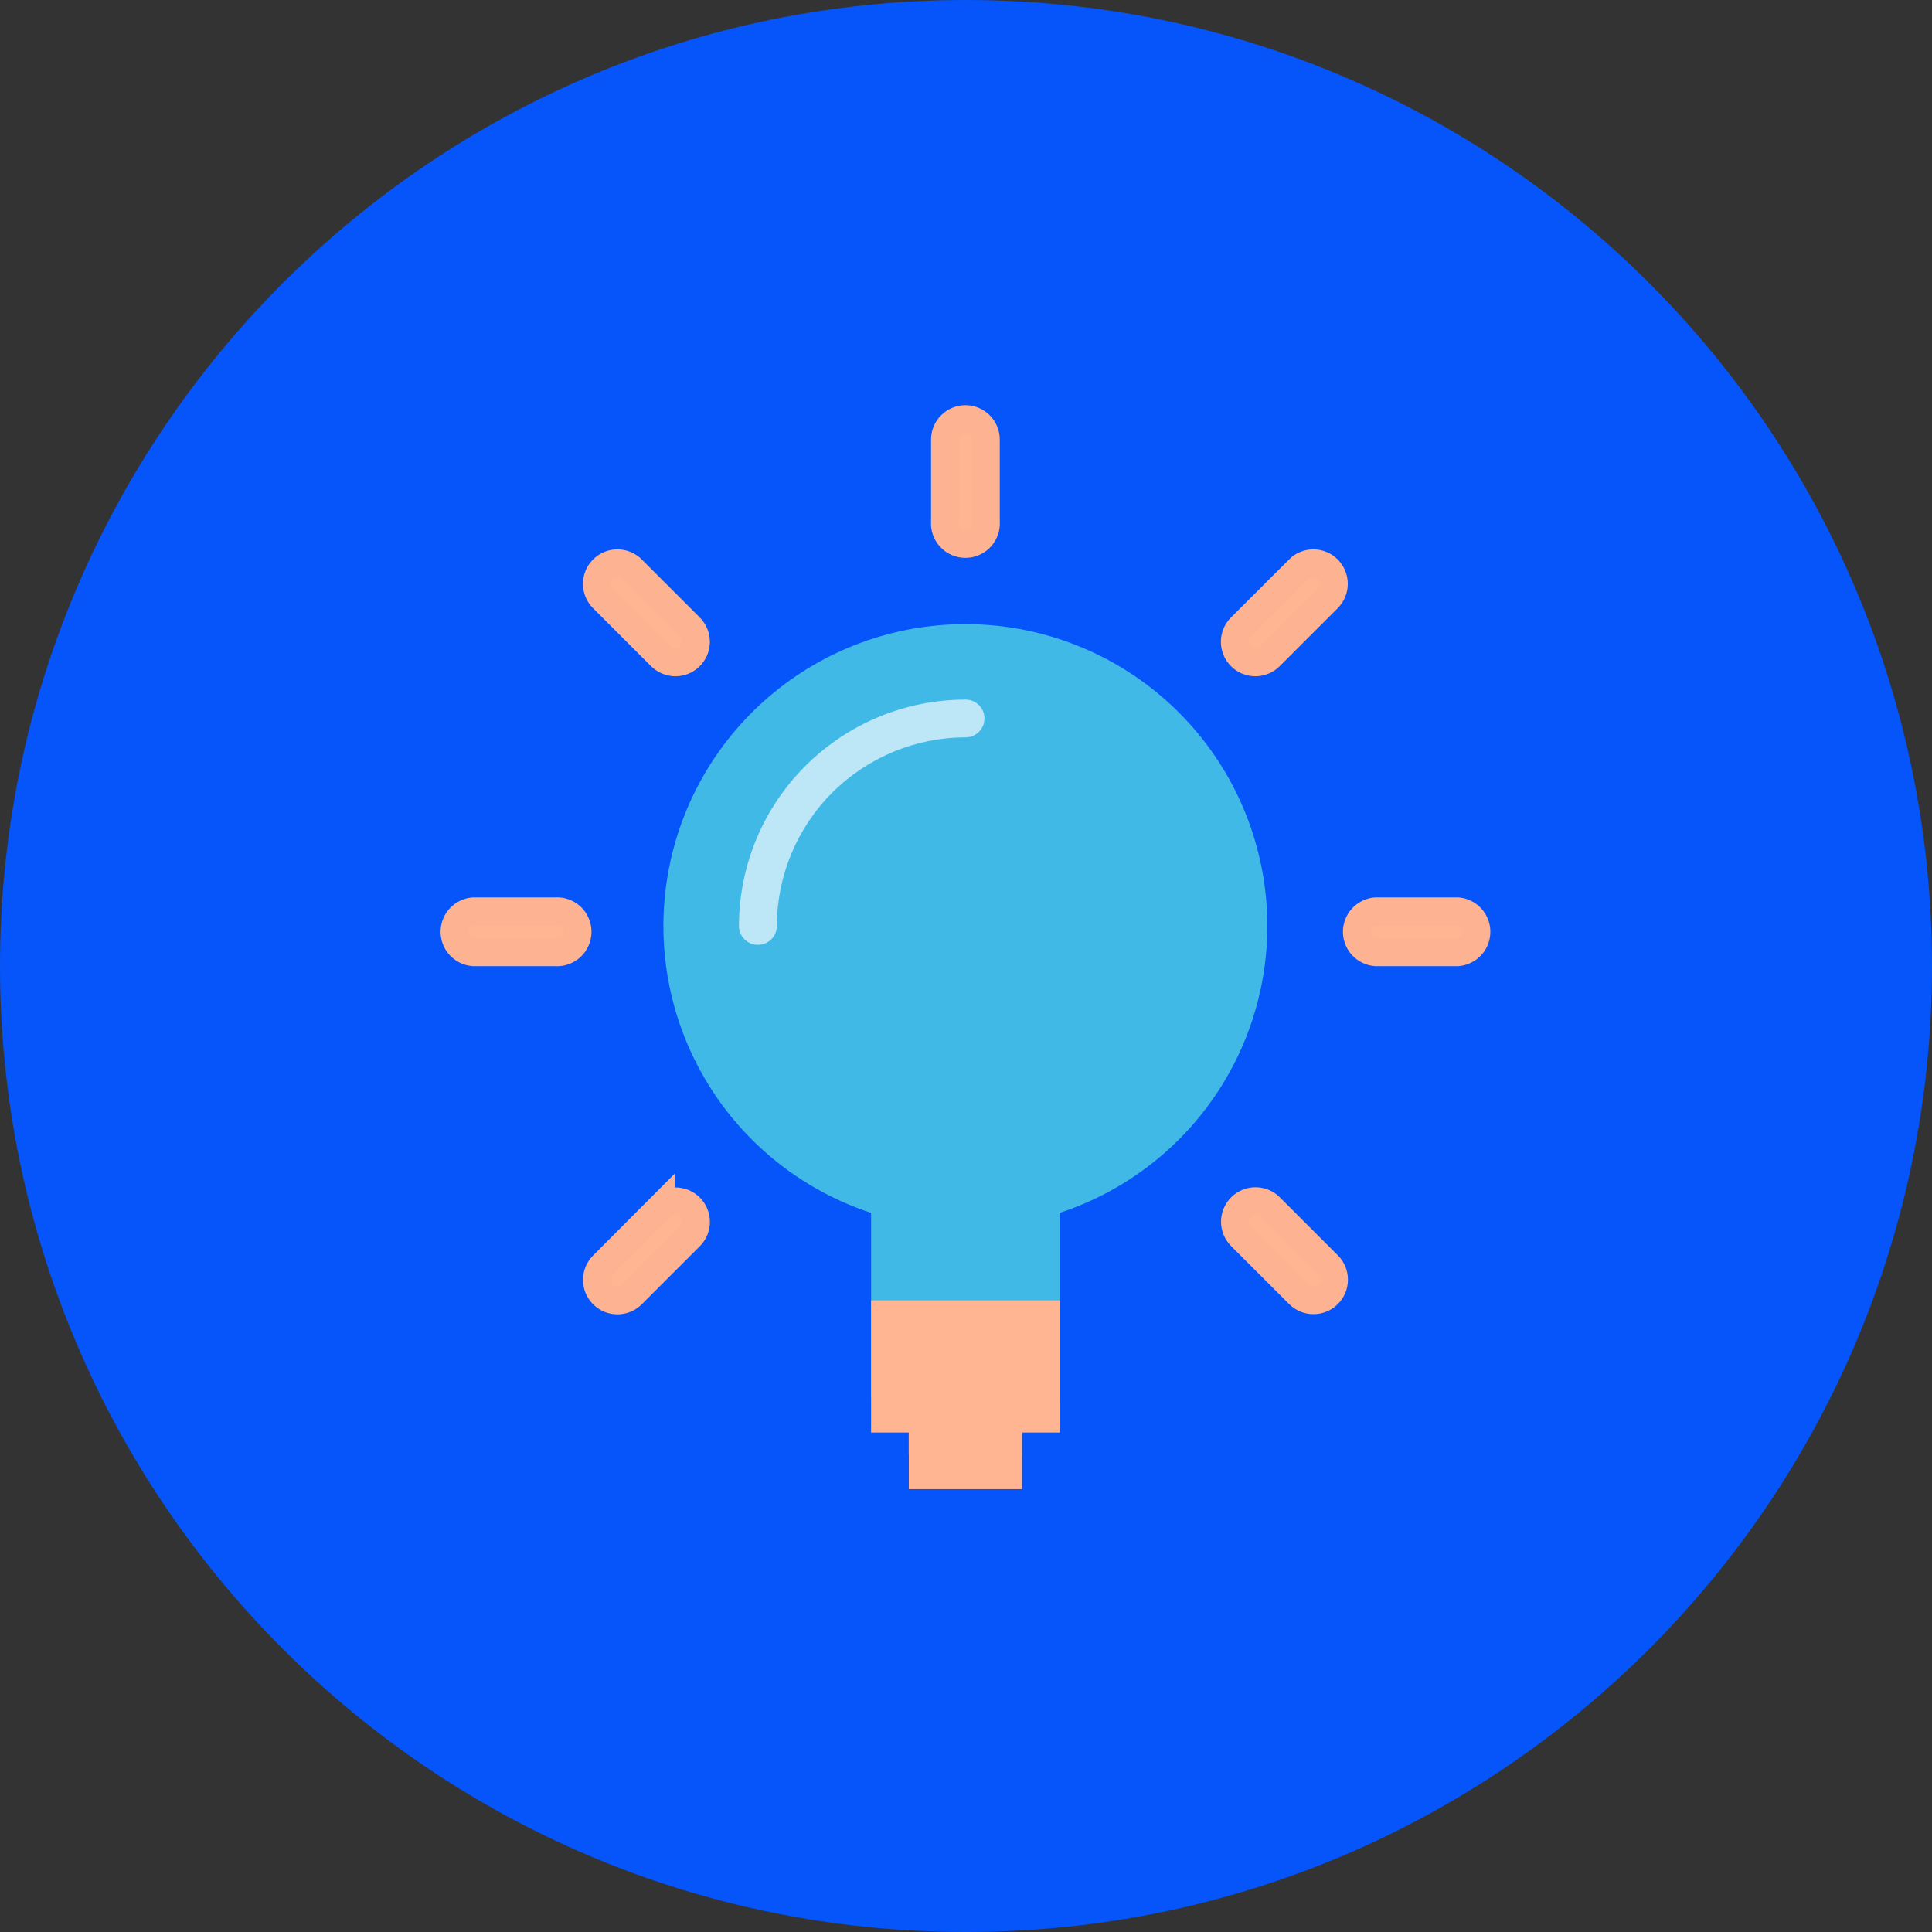
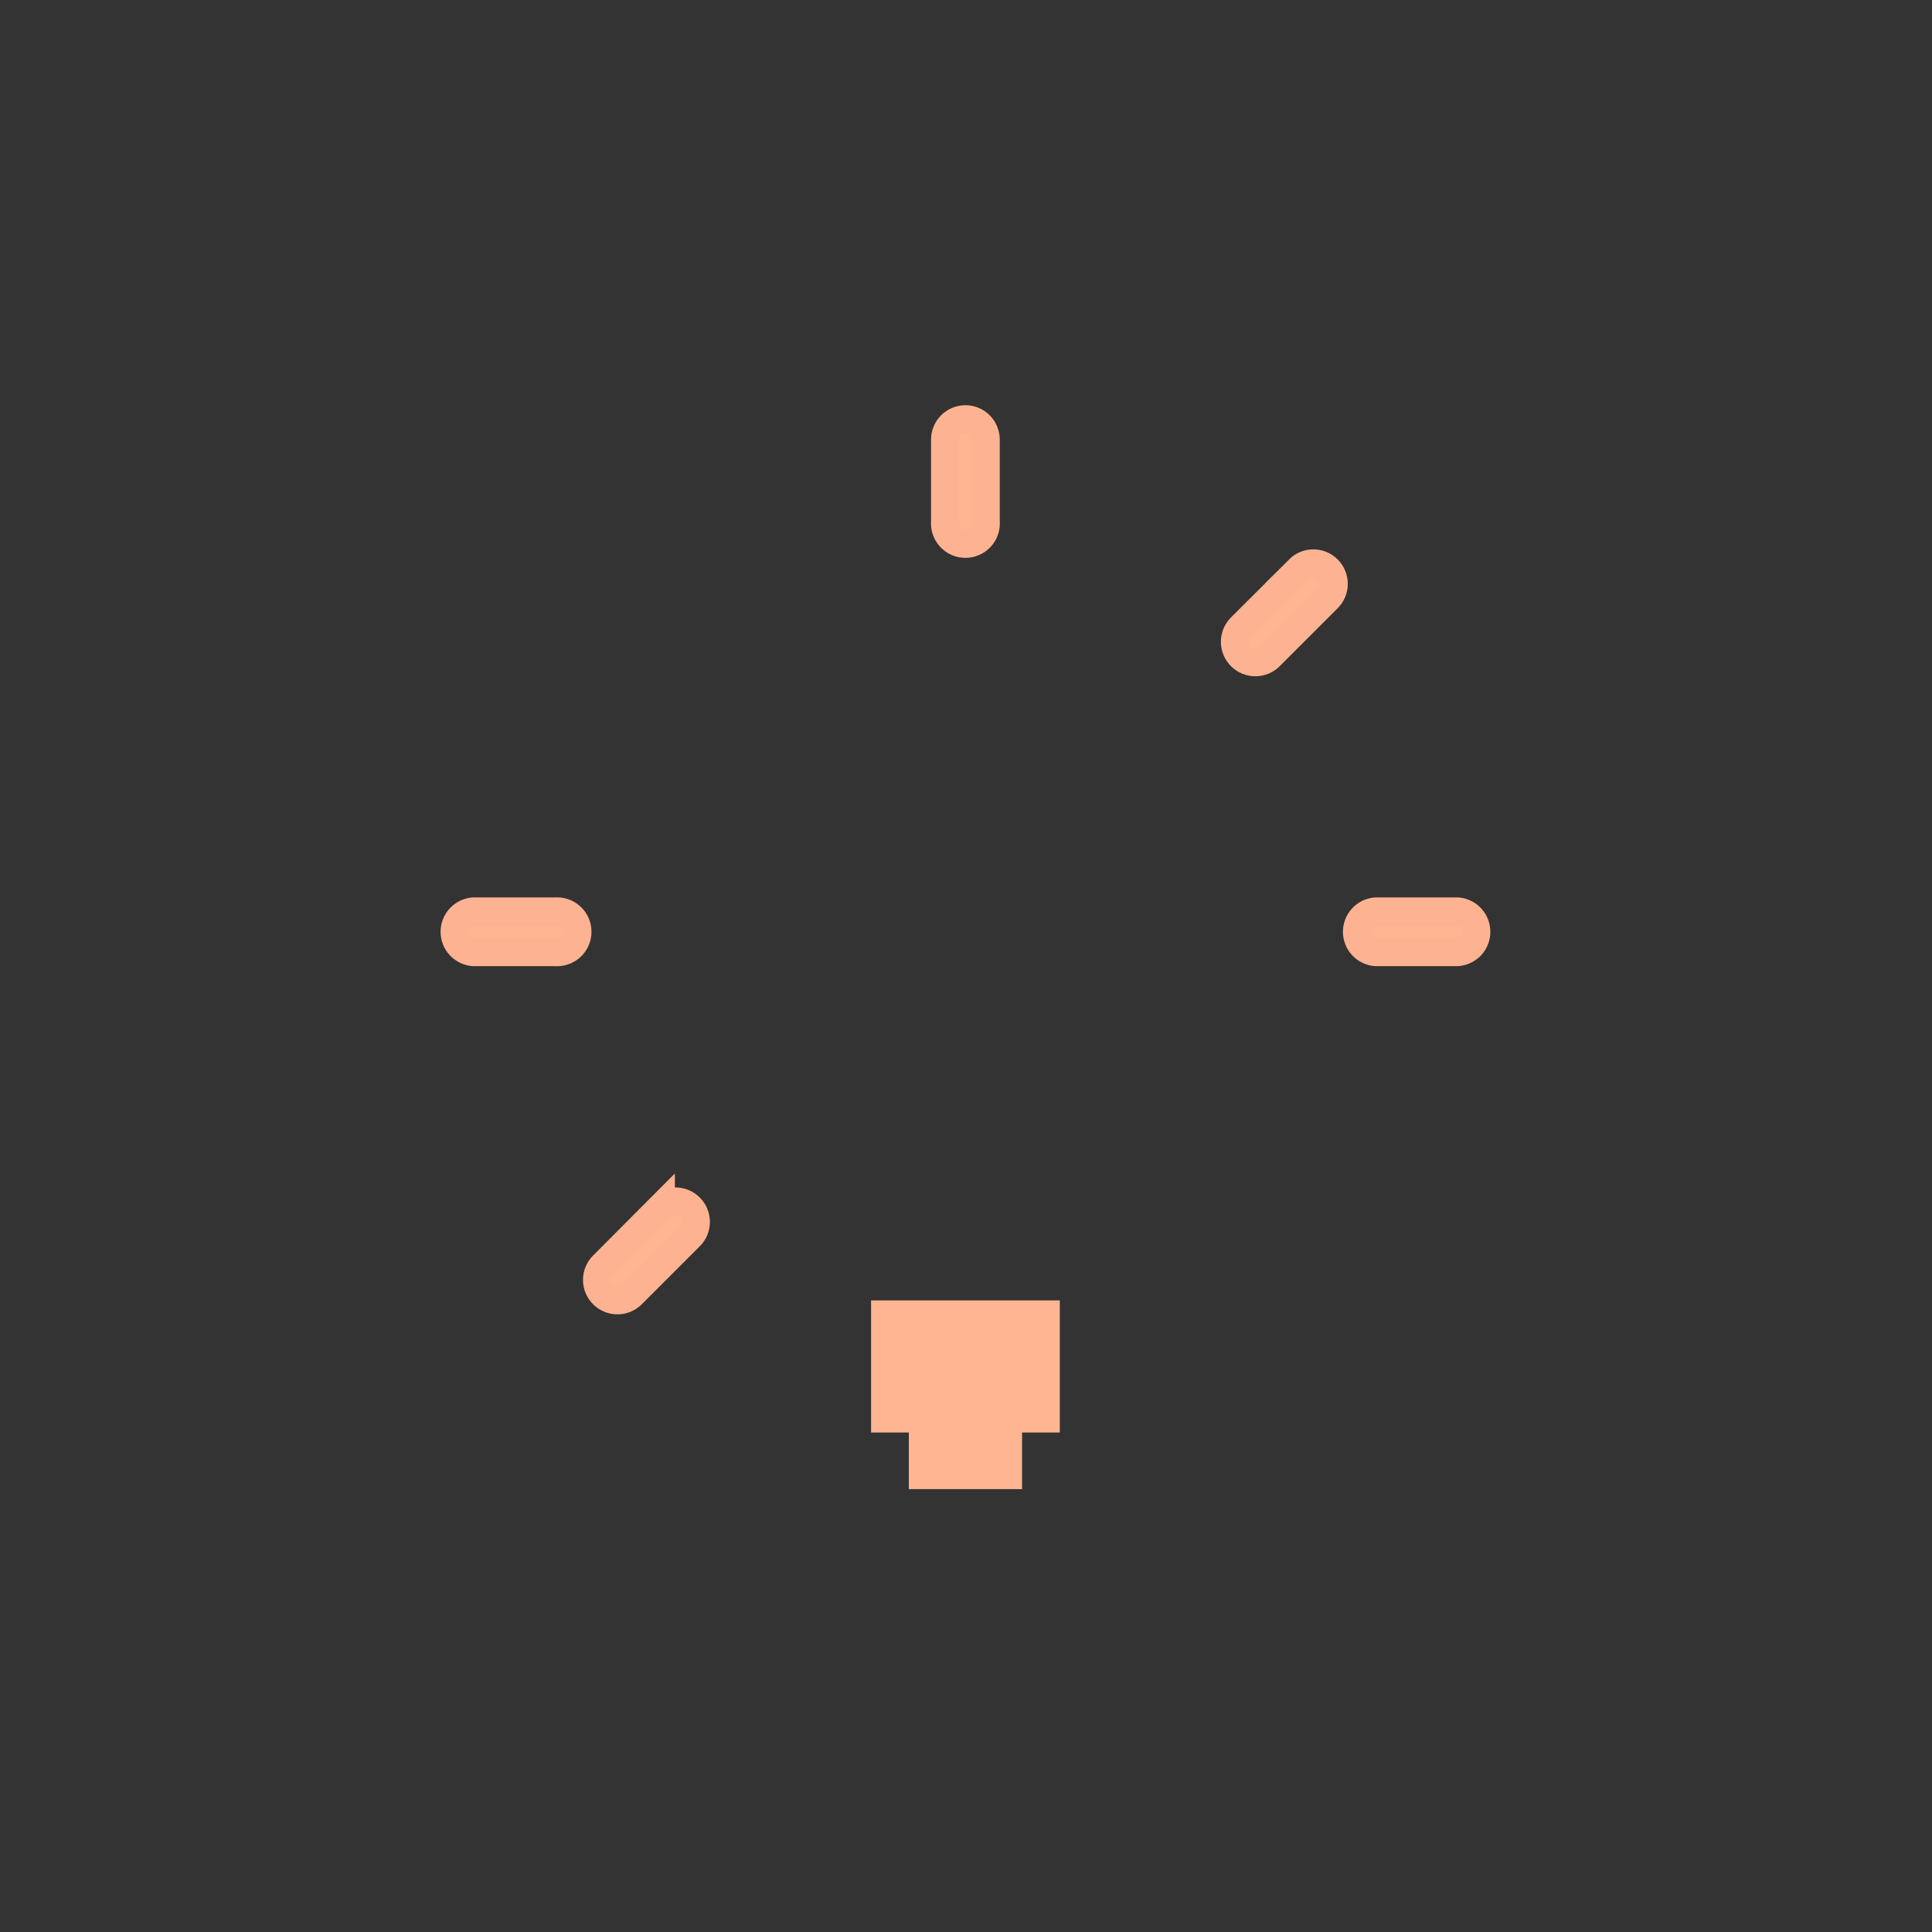
<svg xmlns="http://www.w3.org/2000/svg" width="52" height="52" viewBox="0 0 52 52" fill="none">
  <rect x="0" y="0" width="52" height="52" fill="#333333" stroke="none" />
  <g id="Btn astuce.f4a7b534 1" clip-path="url(#clip0_368_1671)">
-     <path id="Ellipse 57" d="M26 52C40.359 52 52 40.359 52 26C52 11.641 40.359 0 26 0C11.641 0 0 11.641 0 26C0 40.359 11.641 52 26 52Z" fill="#0555FA" />
    <g id="Group 131">
-       <path id="Path 89" d="M25.985 16.798C24.052 16.797 22.182 17.485 20.711 18.739C19.24 19.992 18.264 21.729 17.958 23.638C17.652 25.546 18.036 27.501 19.042 29.152C20.048 30.803 21.609 32.041 23.445 32.644V37.627H24.457V39.151H27.505V37.627H28.521V32.644C30.357 32.041 31.918 30.803 32.923 29.153C33.929 27.503 34.314 25.548 34.008 23.64C33.703 21.732 32.728 19.995 31.257 18.741C29.787 17.487 27.918 16.798 25.985 16.798Z" fill="#41B9E6" />
      <g id="Group 130">
        <g id="Group 132">
          <path id="Path 90" d="M25.986 11.281C25.913 11.281 25.842 11.295 25.775 11.323C25.708 11.351 25.647 11.391 25.595 11.442C25.544 11.494 25.503 11.555 25.476 11.622C25.448 11.689 25.434 11.761 25.434 11.833V14.041C25.427 14.117 25.437 14.194 25.462 14.266C25.486 14.339 25.526 14.405 25.577 14.461C25.629 14.518 25.692 14.563 25.762 14.593C25.832 14.624 25.908 14.64 25.984 14.64C26.061 14.64 26.136 14.624 26.206 14.593C26.276 14.563 26.339 14.518 26.391 14.461C26.442 14.405 26.482 14.339 26.506 14.266C26.531 14.194 26.541 14.117 26.534 14.041V11.833C26.534 11.687 26.477 11.547 26.374 11.444C26.271 11.34 26.132 11.282 25.986 11.281Z" fill="#FFB492" stroke="#FDB391" stroke-width="0.75" />
          <path id="Path 91" d="M39.233 24.529H37.025C36.887 24.541 36.759 24.604 36.665 24.706C36.572 24.808 36.52 24.941 36.52 25.079C36.52 25.217 36.572 25.351 36.665 25.452C36.759 25.554 36.887 25.617 37.025 25.629H39.233C39.371 25.617 39.499 25.554 39.593 25.452C39.686 25.351 39.738 25.217 39.738 25.079C39.738 24.941 39.686 24.808 39.593 24.706C39.499 24.604 39.371 24.541 39.233 24.529Z" fill="#FFB492" stroke="#FDB391" stroke-width="0.75" />
          <path id="Path 92" d="M14.946 24.529H12.738C12.6 24.541 12.472 24.604 12.378 24.706C12.285 24.808 12.233 24.941 12.233 25.079C12.233 25.217 12.285 25.351 12.378 25.452C12.472 25.554 12.6 25.617 12.738 25.629H14.946C15.022 25.636 15.099 25.626 15.171 25.601C15.244 25.577 15.31 25.537 15.366 25.486C15.423 25.434 15.468 25.371 15.498 25.301C15.529 25.231 15.545 25.155 15.545 25.079C15.545 25.003 15.529 24.927 15.498 24.857C15.468 24.787 15.423 24.724 15.366 24.672C15.31 24.621 15.244 24.581 15.171 24.557C15.099 24.532 15.022 24.523 14.946 24.529Z" fill="#FFB492" stroke="#FDB391" stroke-width="0.75" />
          <path id="Path 93" d="M34.963 15.323L33.397 16.884C33.346 16.935 33.305 16.996 33.277 17.063C33.25 17.13 33.235 17.202 33.235 17.274C33.235 17.347 33.25 17.419 33.277 17.486C33.305 17.553 33.346 17.614 33.397 17.665C33.448 17.716 33.509 17.757 33.576 17.785C33.643 17.812 33.715 17.827 33.788 17.827C33.86 17.827 33.932 17.812 33.999 17.785C34.066 17.757 34.127 17.716 34.178 17.665L35.739 16.104C35.843 16 35.901 15.86 35.901 15.713C35.901 15.567 35.843 15.427 35.739 15.323C35.636 15.219 35.495 15.161 35.349 15.161C35.202 15.161 35.062 15.219 34.958 15.323H34.963Z" fill="#FFB492" stroke="#FDB391" stroke-width="0.75" />
          <path id="Path 94" d="M17.789 32.492L16.228 34.058C16.177 34.109 16.136 34.17 16.108 34.237C16.081 34.304 16.066 34.376 16.066 34.449C16.066 34.521 16.081 34.593 16.108 34.66C16.136 34.727 16.177 34.788 16.228 34.839C16.279 34.89 16.34 34.931 16.407 34.959C16.474 34.986 16.546 35.001 16.619 35.001C16.691 35.001 16.763 34.986 16.83 34.959C16.897 34.931 16.958 34.89 17.009 34.839L18.57 33.278C18.674 33.174 18.732 33.034 18.732 32.888C18.732 32.741 18.674 32.6 18.57 32.497C18.466 32.393 18.326 32.335 18.18 32.335C18.033 32.335 17.893 32.393 17.789 32.497V32.492Z" fill="#FFB492" stroke="#FDB391" stroke-width="0.75" />
-           <path id="Path 95" d="M34.182 32.492C34.131 32.441 34.07 32.4 34.003 32.372C33.936 32.344 33.864 32.33 33.791 32.33C33.719 32.33 33.647 32.344 33.58 32.372C33.513 32.4 33.452 32.441 33.401 32.492C33.35 32.543 33.309 32.604 33.281 32.671C33.254 32.738 33.239 32.81 33.239 32.883C33.239 32.955 33.254 33.027 33.281 33.094C33.309 33.161 33.35 33.222 33.401 33.273L34.962 34.834C35.066 34.938 35.206 34.996 35.352 34.996C35.499 34.996 35.639 34.938 35.743 34.834C35.847 34.73 35.905 34.59 35.905 34.444C35.905 34.297 35.847 34.157 35.743 34.053L34.182 32.492Z" fill="#FFB492" stroke="#FDB391" stroke-width="0.75" />
-           <path id="Path 96" d="M17.008 15.323C16.904 15.219 16.764 15.161 16.617 15.161C16.471 15.161 16.331 15.219 16.227 15.323C16.123 15.427 16.065 15.567 16.065 15.713C16.065 15.86 16.123 16 16.227 16.104L17.788 17.665C17.839 17.716 17.9 17.757 17.967 17.785C18.034 17.812 18.106 17.827 18.178 17.827C18.251 17.827 18.323 17.812 18.39 17.785C18.457 17.757 18.518 17.716 18.569 17.665C18.62 17.614 18.661 17.553 18.689 17.486C18.716 17.419 18.731 17.347 18.731 17.274C18.731 17.202 18.716 17.13 18.689 17.063C18.661 16.996 18.62 16.935 18.569 16.884L17.008 15.323Z" fill="#FFB492" stroke="#FDB391" stroke-width="0.75" />
        </g>
      </g>
-       <path id="Path 97" opacity="0.65" d="M20.397 25.43C20.264 25.43 20.136 25.378 20.041 25.284C19.946 25.191 19.891 25.063 19.889 24.93C19.889 24.129 20.047 23.336 20.353 22.596C20.66 21.855 21.109 21.183 21.676 20.617C22.82 19.473 24.371 18.83 25.989 18.83C26.124 18.83 26.253 18.884 26.348 18.979C26.444 19.074 26.497 19.203 26.497 19.338C26.497 19.473 26.444 19.602 26.348 19.697C26.253 19.792 26.124 19.846 25.989 19.846C24.642 19.848 23.351 20.383 22.399 21.336C21.446 22.288 20.911 23.579 20.909 24.926C20.909 24.993 20.895 25.059 20.869 25.12C20.843 25.181 20.805 25.237 20.757 25.284C20.71 25.331 20.654 25.368 20.592 25.393C20.53 25.418 20.464 25.43 20.397 25.43Z" fill="white" />
      <path id="Path 98" d="M23.445 35V38.556H24.461V40.08H27.509V38.556H28.525V35H23.445Z" fill="#FFB492" />
    </g>
  </g>
  <defs>
    <clipPath id="clip0_368_1671">
      <rect width="52" height="52" fill="white" />
    </clipPath>
  </defs>
</svg>